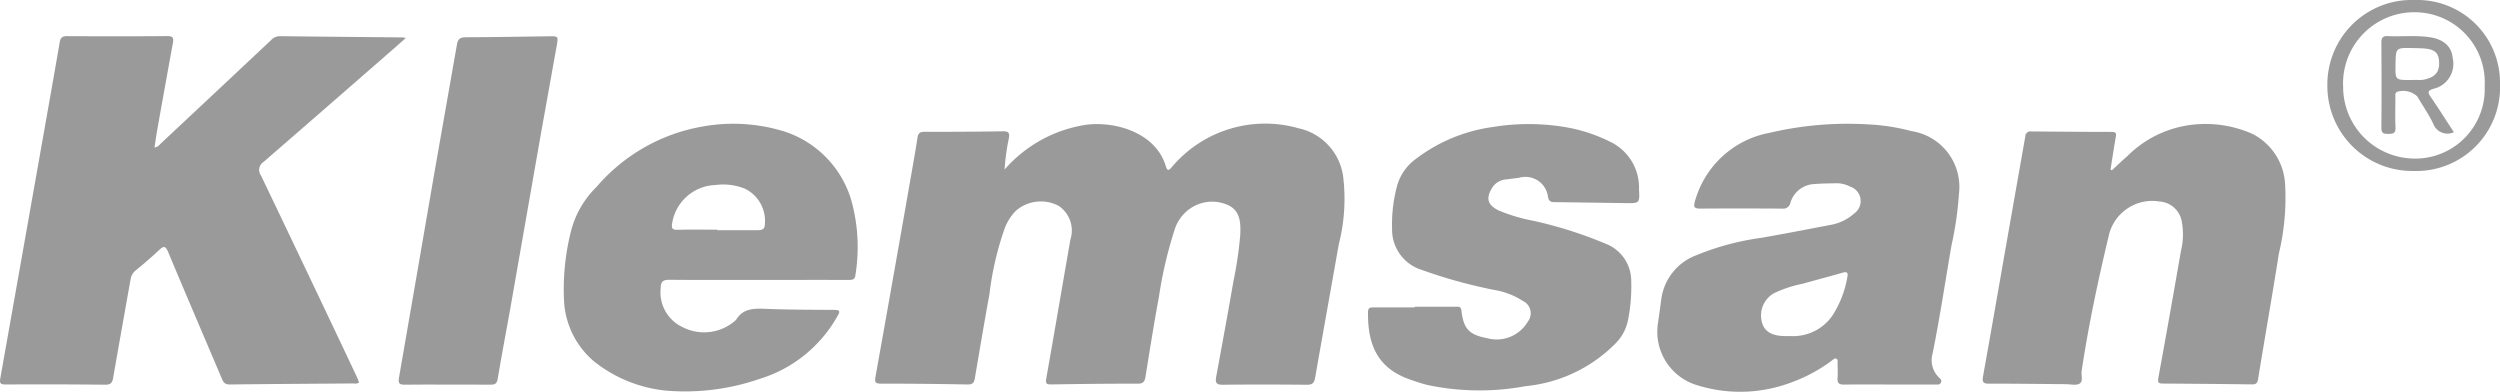
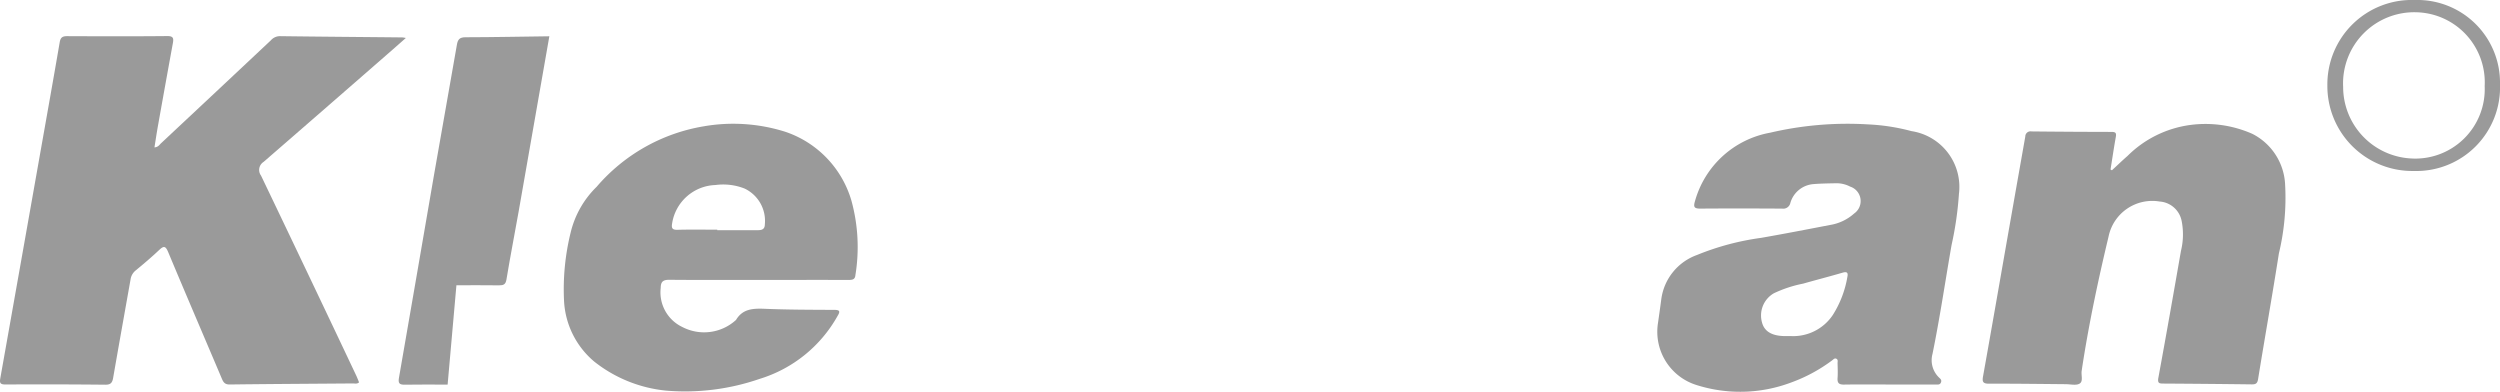
<svg xmlns="http://www.w3.org/2000/svg" width="169.379" height="26.551" viewBox="0 0 169.379 26.551">
  <defs>
    <clipPath id="clip-path">
      <rect id="Rectangle_2612" data-name="Rectangle 2612" width="169.379" height="26.551" fill="#9a9a9a" />
    </clipPath>
  </defs>
  <g id="Group_6600" data-name="Group 6600" transform="translate(0)">
    <g id="Group_6582" data-name="Group 6582" transform="translate(0)" clip-path="url(#clip-path)">
      <path id="Path_6759" data-name="Path 6759" d="M10.464,8.436c.249-.014.331-.169.443-.276q3.726-3.484,7.444-6.977A.814.814,0,0,1,18.973.9c2.76.036,5.523.057,8.285.085a2.015,2.015,0,0,1,.238.038c-.339.3-.629.557-.921.812q-4.353,3.8-8.715,7.583a.644.644,0,0,0-.175.929q3.238,6.755,6.441,13.527c.074.158.137.32.2.481-.137.126-.287.071-.421.074-2.779.022-5.556.036-8.335.071-.336.005-.437-.15-.544-.407-1.211-2.856-2.438-5.709-3.634-8.57-.178-.421-.3-.424-.609-.134-.514.484-1.052.943-1.6,1.391a.956.956,0,0,0-.339.612c-.394,2.219-.792,4.435-1.178,6.657-.055.317-.158.467-.516.465Q3.759,24.48.364,24.5c-.374,0-.394-.134-.344-.418Q1.393,16.358,2.758,8.638c.432-2.44.869-4.881,1.287-7.324C4.1,1,4.22.9,4.539.9,6.8.91,9.067.916,11.33.894c.418-.005.44.158.383.475Q11.2,4.177,10.7,6.985c-.085.475-.156.956-.235,1.451" transform="translate(0 1.55)" fill="#9a9a9a" />
-       <path id="Path_6760" data-name="Path 6760" d="M30.47,6.151A9.111,9.111,0,0,1,35.714,3.17c1.861-.366,4.941.309,5.679,2.771.12.407.262.208.432.016a8.26,8.26,0,0,1,8.542-2.6,3.878,3.878,0,0,1,3.058,3.479,12.36,12.36,0,0,1-.317,4.378c-.53,3.011-1.074,6.02-1.6,9.031-.06.347-.167.495-.544.492-1.91-.016-3.82-.022-5.73,0-.454.005-.5-.175-.432-.547.4-2.17.8-4.337,1.175-6.509a25.136,25.136,0,0,0,.456-3.132c.033-.792,0-1.607-.836-1.987a2.619,2.619,0,0,0-2.607.271,2.749,2.749,0,0,0-1.03,1.473,28.555,28.555,0,0,0-1.047,4.528c-.333,1.776-.612,3.563-.9,5.351-.052.32-.142.484-.533.481-1.943-.008-3.886.019-5.829.049-.339.008-.426-.046-.361-.415.557-3.132,1.085-6.269,1.634-9.4a2.014,2.014,0,0,0-.8-2.285,2.582,2.582,0,0,0-2.878.32,3.392,3.392,0,0,0-.773,1.2,20.857,20.857,0,0,0-1.036,4.479c-.347,1.888-.664,3.782-.986,5.676-.049.29-.137.434-.486.429q-2.935-.057-5.875-.057c-.383,0-.437-.093-.372-.465q1.328-7.411,2.621-14.827c.079-.456.156-.913.224-1.372.041-.276.153-.4.47-.4q2.673.008,5.345-.033c.369-.005.432.137.38.456a14.558,14.558,0,0,0-.292,2.131" transform="translate(37.598 5.33)" fill="#9a9a9a" />
      <path id="Path_6761" data-name="Path 6761" d="M56.814,20.728c-1.027,0-2.055-.011-3.082.005-.339.005-.456-.109-.432-.443s.008-.672,0-1.008c0-.1.046-.24-.082-.3s-.2.052-.292.115a10.723,10.723,0,0,1-2.785,1.5,9.794,9.794,0,0,1-6.414.161,3.779,3.779,0,0,1-2.593-4.2c.077-.538.153-1.077.224-1.615a3.7,3.7,0,0,1,2.416-2.99,17.809,17.809,0,0,1,4.348-1.161c1.563-.273,3.118-.574,4.676-.874a3.2,3.2,0,0,0,1.626-.776,1.029,1.029,0,0,0-.273-1.823,1.992,1.992,0,0,0-.926-.227c-.514.011-1.027.016-1.538.057A1.768,1.768,0,0,0,50.1,8.431a.491.491,0,0,1-.557.38c-1.847-.011-3.692-.016-5.539,0-.418,0-.481-.109-.366-.5a6.475,6.475,0,0,1,5.091-4.643,23,23,0,0,1,6.64-.563,13.779,13.779,0,0,1,2.94.456,3.821,3.821,0,0,1,3.214,4.255,22.87,22.87,0,0,1-.5,3.465c-.429,2.457-.79,4.924-1.29,7.37a1.628,1.628,0,0,0,.437,1.6c.09.087.2.167.139.325-.066.191-.227.15-.361.153-1.044,0-2.088,0-3.132,0M50.13,17.446a3.222,3.222,0,0,0,2.85-1.432,6.969,6.969,0,0,0,.984-2.574c.06-.279-.014-.377-.32-.29-.888.26-1.784.489-2.675.743a8.338,8.338,0,0,0-1.995.659,1.736,1.736,0,0,0-.8,1.946c.148.609.637.924,1.489.948.112,0,.224,0,.462,0" transform="translate(71.198 5.323)" fill="#9a9a9a" />
      <path id="Path_6762" data-name="Path 6762" d="M57.916,6.2c.35-.322.691-.653,1.049-.965a7.416,7.416,0,0,1,4.233-2.1,7.86,7.86,0,0,1,4.233.6,4.057,4.057,0,0,1,2.216,3.427,16.15,16.15,0,0,1-.421,4.67c-.445,2.845-.951,5.678-1.41,8.52-.049.3-.167.358-.432.355q-2.988-.037-5.974-.055c-.292,0-.418-.019-.35-.394.527-2.858,1.03-5.725,1.53-8.592a4.7,4.7,0,0,0,.044-2.047,1.633,1.633,0,0,0-1.484-1.3,3.024,3.024,0,0,0-3.462,2.361c-.71,2.973-1.347,5.963-1.806,8.985-.005.03-.005.063-.014.1-.06.3.12.73-.142.888-.235.145-.623.041-.943.041-1.733-.014-3.468-.041-5.2-.033-.426,0-.465-.145-.4-.508.547-3.052,1.077-6.1,1.612-9.157q.623-3.542,1.249-7.083a.351.351,0,0,1,.413-.344q2.722.029,5.441.033c.271,0,.325.085.279.339-.131.735-.24,1.473-.358,2.211l.1.052" transform="translate(85.173 5.335)" fill="#9a9a9a" />
      <path id="Path_6763" data-name="Path 6763" d="M27.148,13.642c-2.006,0-4.014.011-6.02-.008-.421,0-.566.139-.571.549a2.6,2.6,0,0,0,1.467,2.651,3.2,3.2,0,0,0,3.6-.448c.011-.011.027-.019.036-.033.451-.757,1.156-.784,1.937-.754,1.574.066,3.148.066,4.722.074.369,0,.41.1.227.4a9.1,9.1,0,0,1-5.293,4.277,15.459,15.459,0,0,1-6.348.792,9.305,9.305,0,0,1-4.84-1.957,5.746,5.746,0,0,1-2.058-4.135,16.052,16.052,0,0,1,.448-4.615,6.422,6.422,0,0,1,1.76-3.1,12.2,12.2,0,0,1,7.263-4.1A11.687,11.687,0,0,1,29,3.607a6.985,6.985,0,0,1,4.482,4.678,11.845,11.845,0,0,1,.265,5.039c-.027.314-.238.32-.481.32-2.039-.005-4.077,0-6.118,0m-2.76-3.408v.038c.9,0,1.8,0,2.694,0,.265,0,.525-.014.53-.388a2.425,2.425,0,0,0-1.369-2.432,3.931,3.931,0,0,0-1.978-.24,3.072,3.072,0,0,0-2.932,2.585c-.055.317-.014.459.361.448.9-.025,1.8-.008,2.694-.008" transform="translate(24.207 5.322)" fill="#9a9a9a" />
-       <path id="Path_6764" data-name="Path 6764" d="M37.084,15.453c.915,0,1.831,0,2.746,0,.175,0,.377-.057.413.254.15,1.26.522,1.642,1.763,1.88a2.441,2.441,0,0,0,2.735-1.126.917.917,0,0,0-.333-1.4,5.088,5.088,0,0,0-1.962-.751,34.159,34.159,0,0,1-4.9-1.358,2.847,2.847,0,0,1-2-2.763,10.038,10.038,0,0,1,.331-2.9,3.364,3.364,0,0,1,1.257-1.834A11.052,11.052,0,0,1,42.4,3.271a14.873,14.873,0,0,1,5.353.1,11.023,11.023,0,0,1,2.708.973,3.436,3.436,0,0,1,1.814,3.167c.055.926.027.932-.877.921-1.607-.022-3.214-.049-4.818-.066-.243,0-.391-.022-.467-.322A1.541,1.541,0,0,0,44.14,6.717l-.858.107a1.224,1.224,0,0,0-.956.568c-.434.705-.32,1.156.421,1.528a11.575,11.575,0,0,0,2.391.713,28.335,28.335,0,0,1,4.842,1.536,2.7,2.7,0,0,1,1.768,2.563,11.344,11.344,0,0,1-.238,2.719,3.075,3.075,0,0,1-.858,1.519A9.888,9.888,0,0,1,44.6,20.831a17.013,17.013,0,0,1-6.69-.085c-.432-.115-.861-.254-1.279-.41-2.167-.8-2.746-2.457-2.716-4.539.005-.287.159-.3.372-.3.929.005,1.861,0,2.793,0Z" transform="translate(58.77 5.33)" fill="#9a9a9a" />
-       <path id="Path_6765" data-name="Path 6765" d="M13.2,24.5c-.965,0-1.927-.014-2.891.005-.4.011-.473-.112-.4-.5.8-4.566,1.577-9.141,2.369-13.71.511-2.943,1.041-5.886,1.552-8.829.06-.35.183-.5.579-.5C16.3.963,18.2.922,20.092.9c.6-.008.612,0,.506.6-.361,2.044-.735,4.088-1.1,6.132q-1.045,5.948-2.085,11.9c-.271,1.525-.568,3.047-.82,4.574-.057.35-.208.4-.5.4-.965-.014-1.927-.005-2.891-.005" transform="translate(17.127 1.558)" fill="#9a9a9a" />
+       <path id="Path_6765" data-name="Path 6765" d="M13.2,24.5c-.965,0-1.927-.014-2.891.005-.4.011-.473-.112-.4-.5.8-4.566,1.577-9.141,2.369-13.71.511-2.943,1.041-5.886,1.552-8.829.06-.35.183-.5.579-.5C16.3.963,18.2.922,20.092.9q-1.045,5.948-2.085,11.9c-.271,1.525-.568,3.047-.82,4.574-.057.35-.208.4-.5.4-.965-.014-1.927-.005-2.891-.005" transform="translate(17.127 1.558)" fill="#9a9a9a" />
      <path id="Path_6766" data-name="Path 6766" d="M69.4,5.7a5.672,5.672,0,0,1-5.832,5.883,5.756,5.756,0,0,1-5.864-5.8A5.72,5.72,0,0,1,63.629,0,5.6,5.6,0,0,1,69.4,5.7m-10.627.161a4.855,4.855,0,0,0,4.536,4.87,4.706,4.706,0,0,0,5.053-4.9,4.748,4.748,0,0,0-4.591-5,4.825,4.825,0,0,0-5,5.028" transform="translate(99.979 0.001)" fill="#9a9a9a" />
-       <path id="Path_6767" data-name="Path 6767" d="M63.956,7.4a1.025,1.025,0,0,1-1.4-.568c-.309-.645-.721-1.243-1.088-1.861a1.4,1.4,0,0,0-1.377-.3c-.139.107-.1.262-.1.4-.005.672-.025,1.344.008,2.017.019.4-.186.426-.5.429-.3,0-.462-.036-.459-.407.016-1.921.014-3.842,0-5.763,0-.312.068-.473.429-.456.943.046,1.891-.063,2.831.074.959.139,1.5.623,1.571,1.41a1.728,1.728,0,0,1-1.271,2.077c-.478.137-.413.279-.191.6.522.76,1.014,1.541,1.541,2.347M60,2.805c-.022,1.063-.022,1.063,1.033,1.06.175,0,.355-.011.53,0a1.709,1.709,0,0,0,.661-.109c.579-.191.8-.59.71-1.29-.049-.445-.331-.678-.921-.73-.287-.027-.579-.027-.866-.036-1.129-.022-1.129-.022-1.148,1.1" transform="translate(102.302 1.555)" fill="#9a9a9a" />
    </g>
  </g>
</svg>